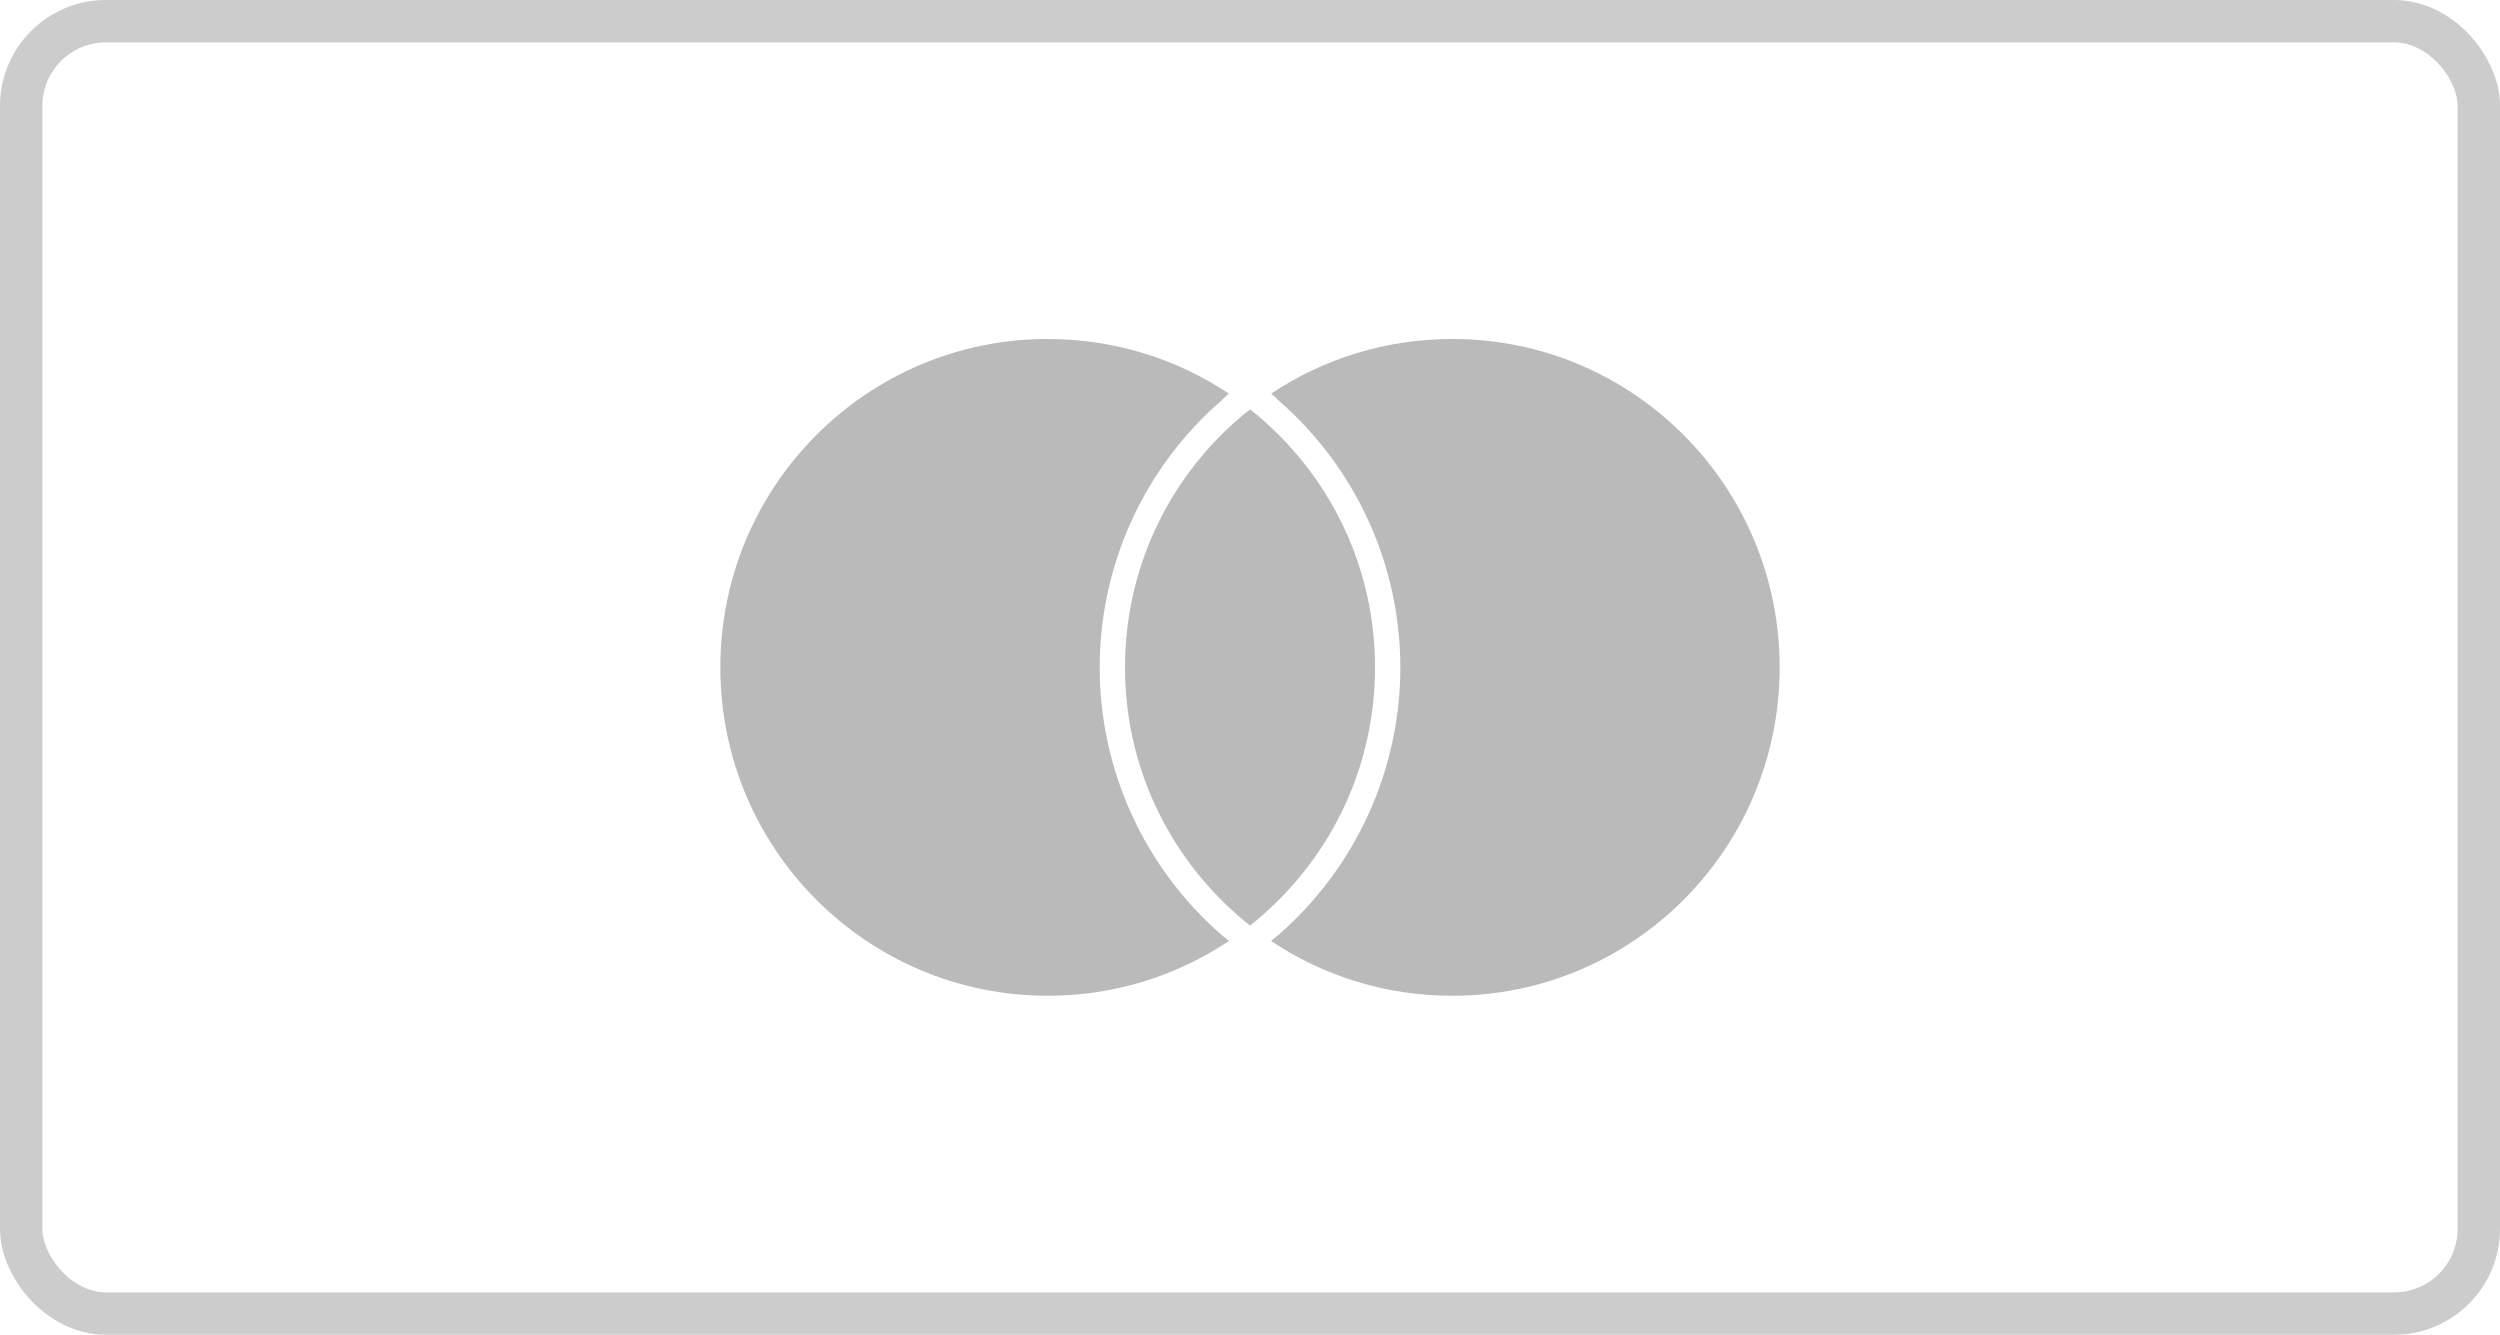
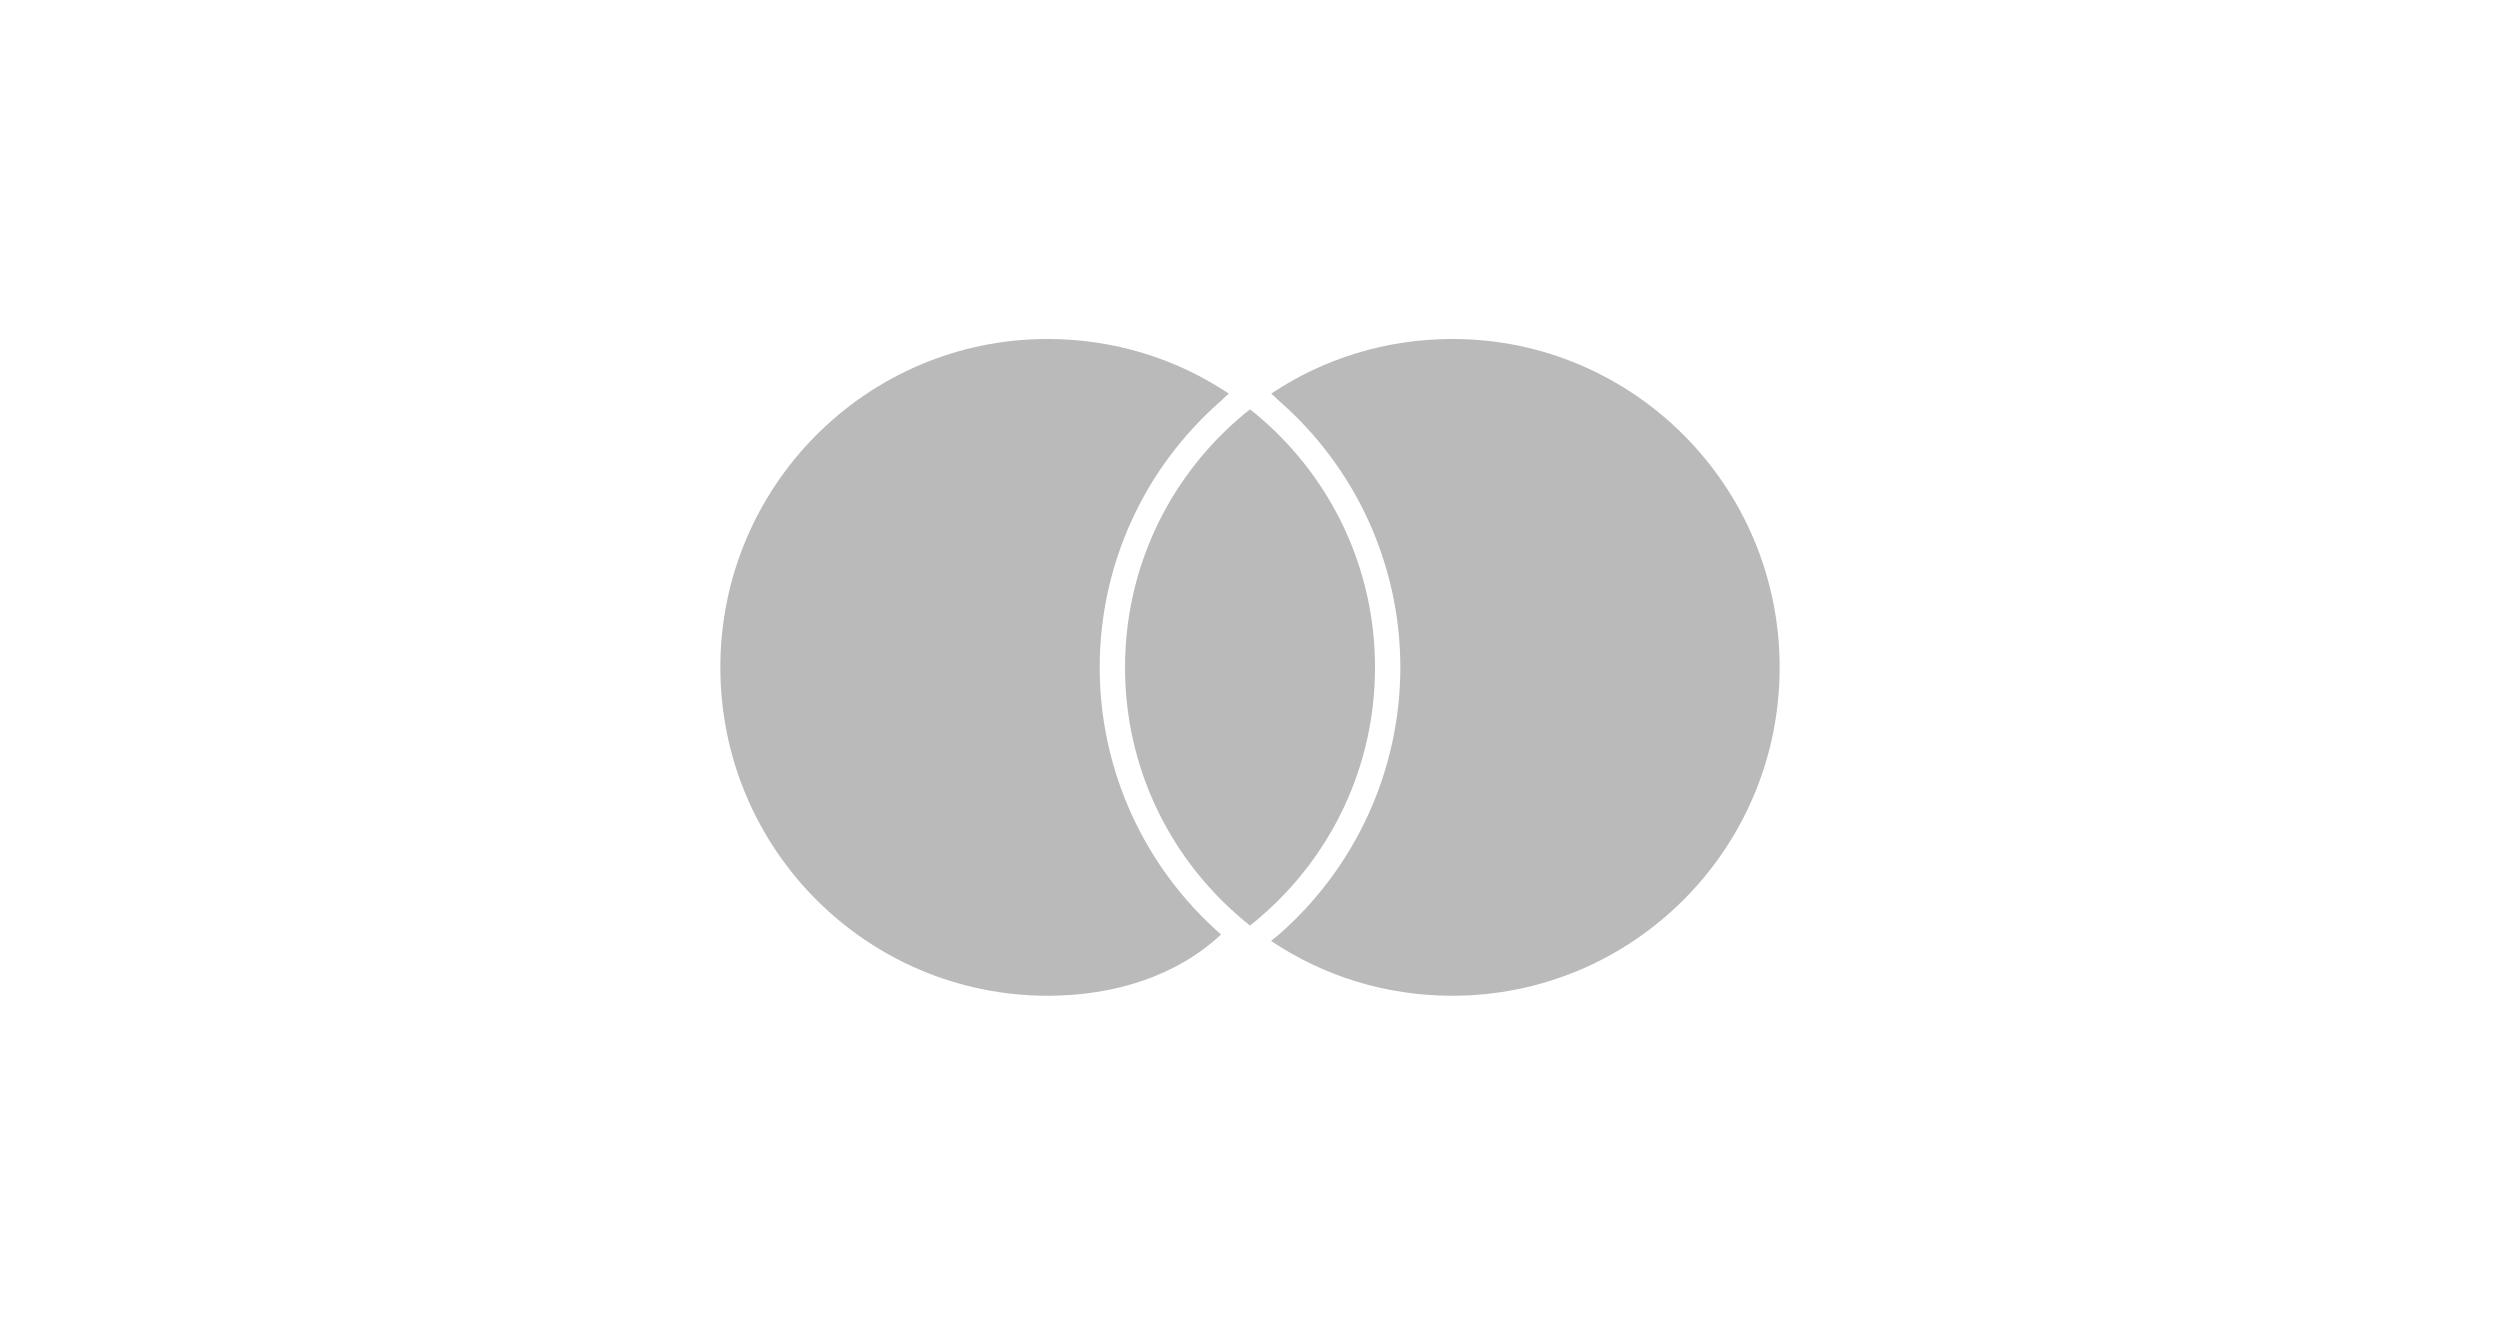
<svg xmlns="http://www.w3.org/2000/svg" width="118" height="63" viewBox="0 0 118 63" fill="none">
-   <rect x="1" y="1" width="116" height="61" rx="4" stroke="#CCCCCC" stroke-width="2" />
-   <path d="M57.634 44.108C57.754 44.207 57.885 44.314 58.007 44.411C55.559 46.053 52.613 47 49.455 47C40.917 47 34 40.068 34 31.5C34 22.94 40.917 16 49.446 16C52.613 16 55.559 16.947 58.001 18.579C57.877 18.686 57.755 18.793 57.657 18.899C54.005 22.067 51.905 26.666 51.905 31.5C51.905 36.334 53.998 40.933 57.635 44.108H57.634ZM68.556 16C65.381 16 62.443 16.947 60.001 18.579C60.124 18.686 60.246 18.793 60.345 18.899C63.996 22.067 66.096 26.666 66.096 31.5C66.096 36.328 64.004 40.925 60.366 44.108C60.246 44.207 60.115 44.314 59.993 44.411C62.441 46.053 65.379 47 68.545 47C77.083 47 84 40.068 84 31.5C84 22.94 77.084 16 68.556 16ZM59.001 19.324C58.796 19.48 58.609 19.633 58.415 19.806C55.158 22.648 53.101 26.83 53.101 31.502C53.101 36.173 55.158 40.353 58.415 43.197C58.602 43.368 58.804 43.532 59.001 43.687C59.206 43.532 59.393 43.368 59.587 43.197C62.843 40.355 64.901 36.173 64.901 31.502C64.901 26.83 62.843 22.65 59.587 19.806C59.399 19.635 59.206 19.48 59.001 19.324Z" fill="#BABABA" />
+   <path d="M57.634 44.108C55.559 46.053 52.613 47 49.455 47C40.917 47 34 40.068 34 31.5C34 22.94 40.917 16 49.446 16C52.613 16 55.559 16.947 58.001 18.579C57.877 18.686 57.755 18.793 57.657 18.899C54.005 22.067 51.905 26.666 51.905 31.5C51.905 36.334 53.998 40.933 57.635 44.108H57.634ZM68.556 16C65.381 16 62.443 16.947 60.001 18.579C60.124 18.686 60.246 18.793 60.345 18.899C63.996 22.067 66.096 26.666 66.096 31.5C66.096 36.328 64.004 40.925 60.366 44.108C60.246 44.207 60.115 44.314 59.993 44.411C62.441 46.053 65.379 47 68.545 47C77.083 47 84 40.068 84 31.5C84 22.94 77.084 16 68.556 16ZM59.001 19.324C58.796 19.48 58.609 19.633 58.415 19.806C55.158 22.648 53.101 26.83 53.101 31.502C53.101 36.173 55.158 40.353 58.415 43.197C58.602 43.368 58.804 43.532 59.001 43.687C59.206 43.532 59.393 43.368 59.587 43.197C62.843 40.355 64.901 36.173 64.901 31.502C64.901 26.83 62.843 22.65 59.587 19.806C59.399 19.635 59.206 19.48 59.001 19.324Z" fill="#BABABA" />
</svg>